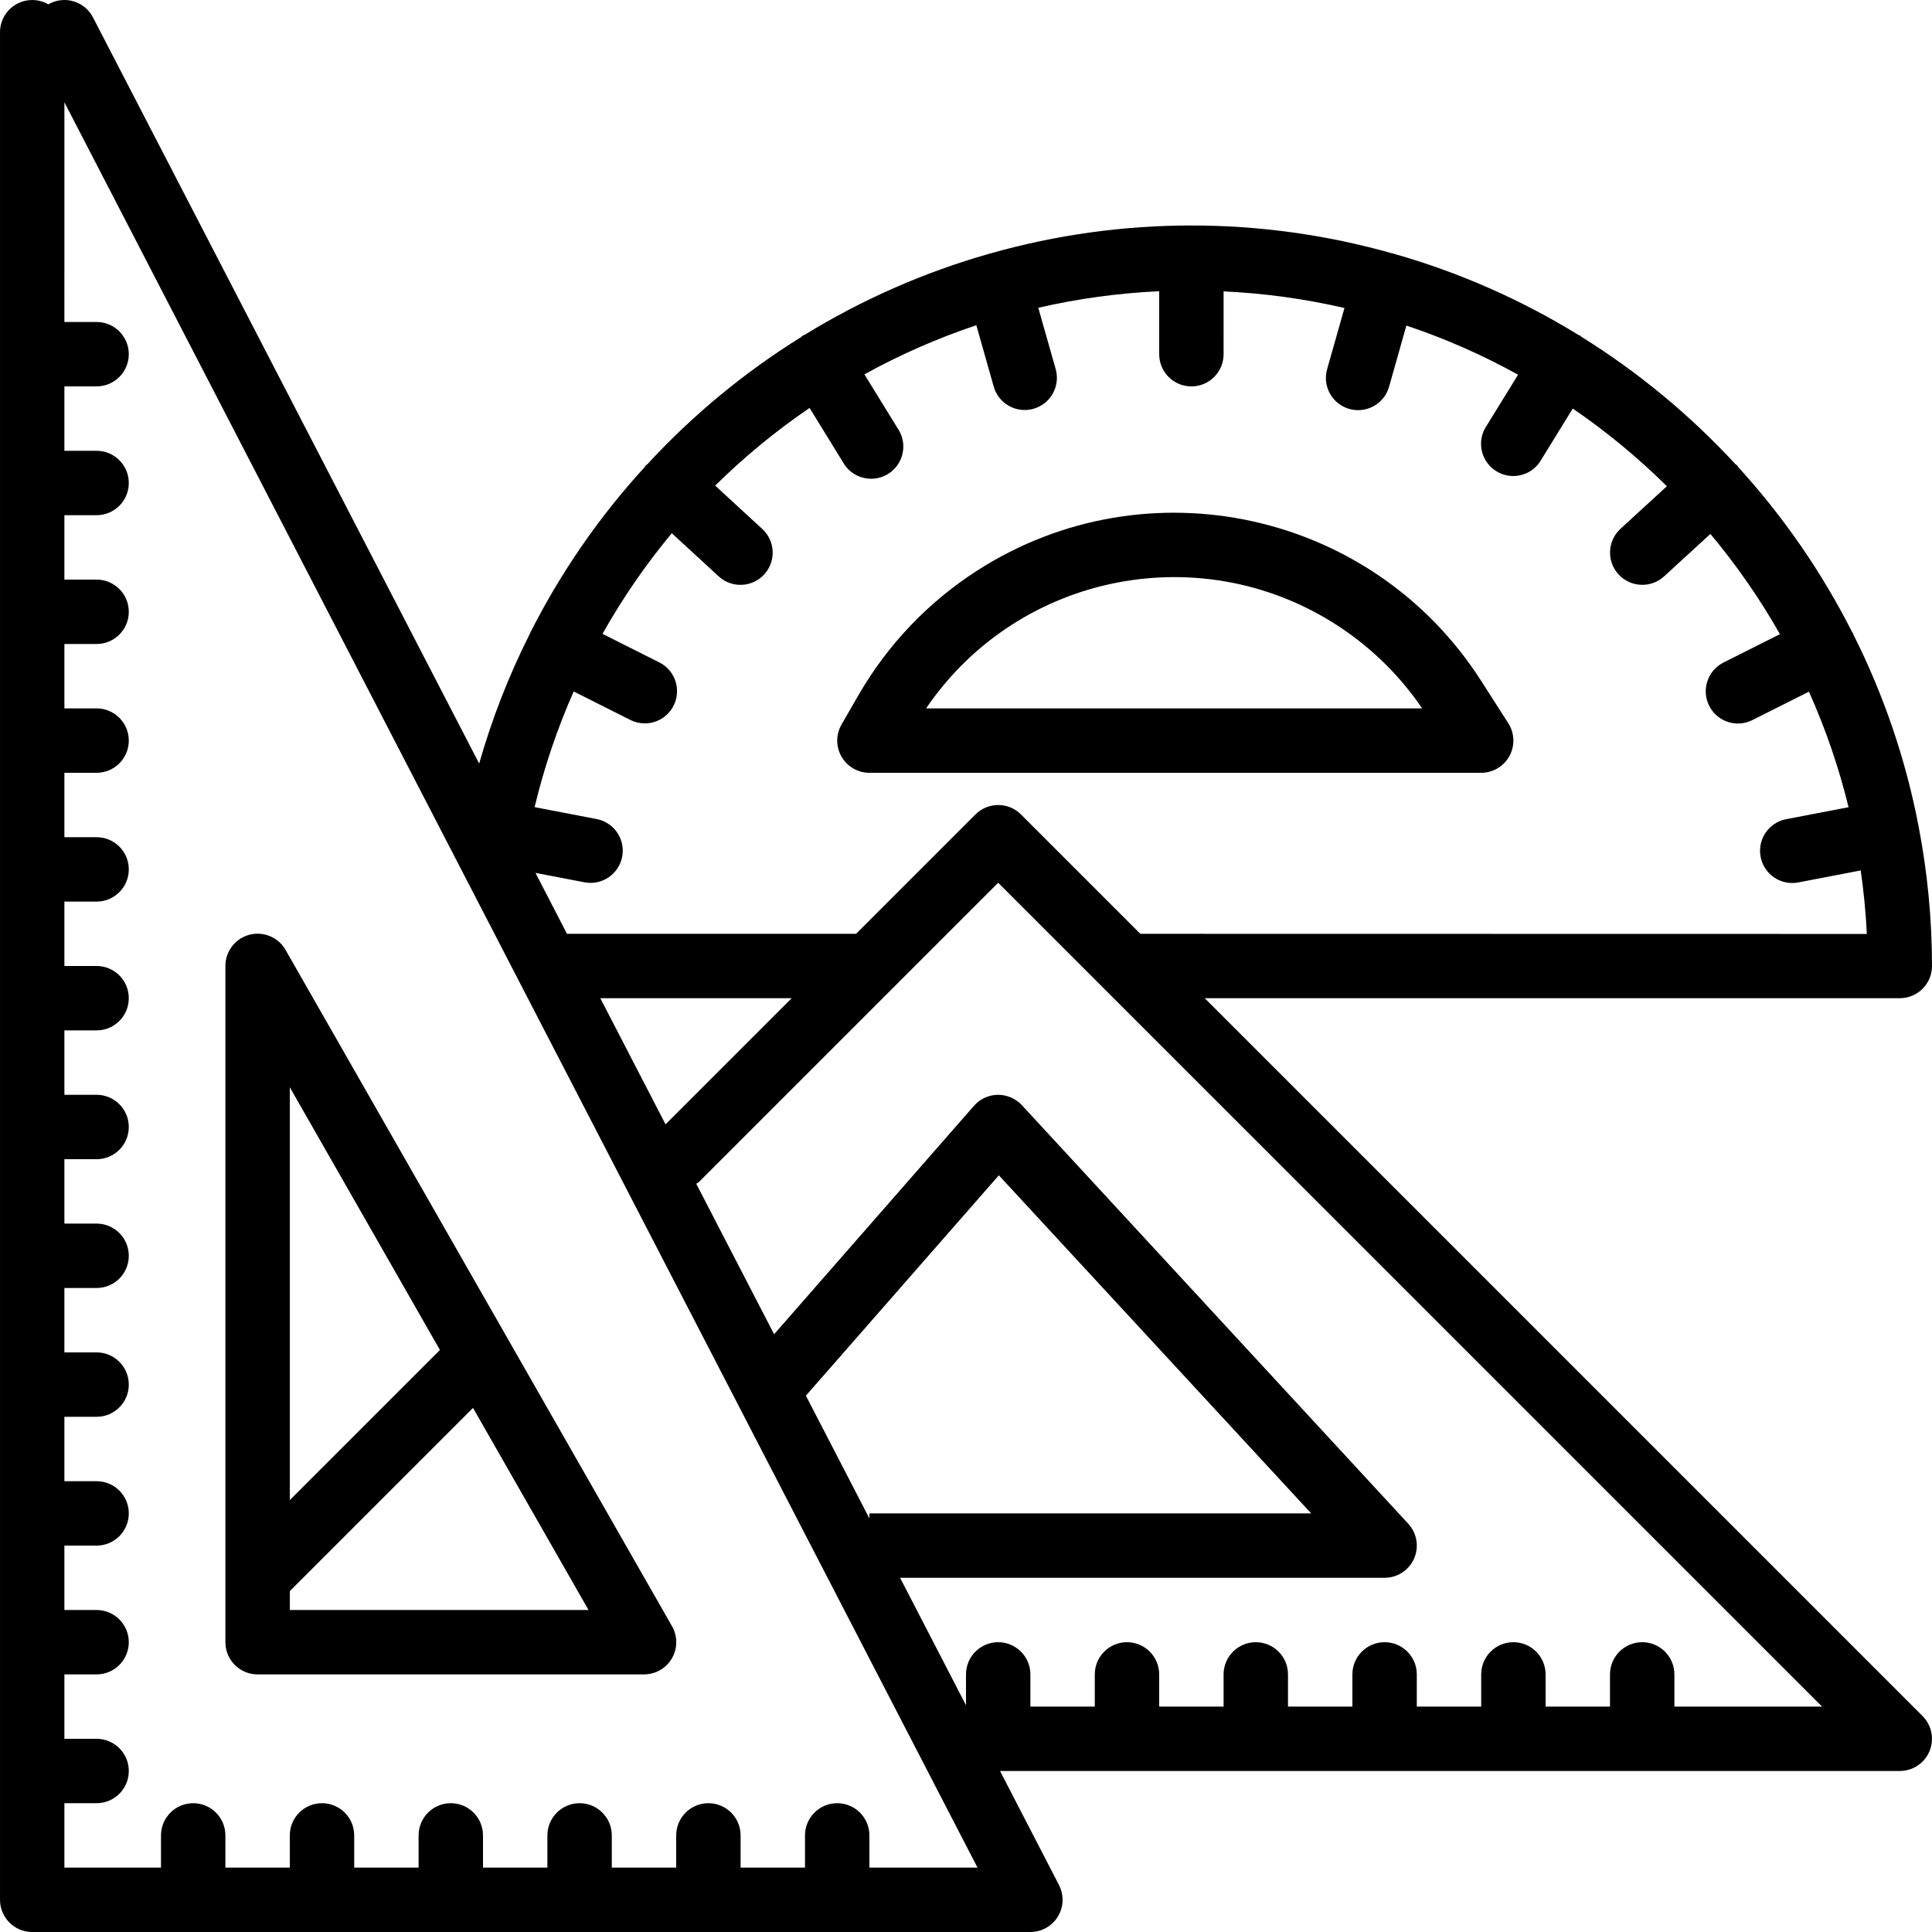
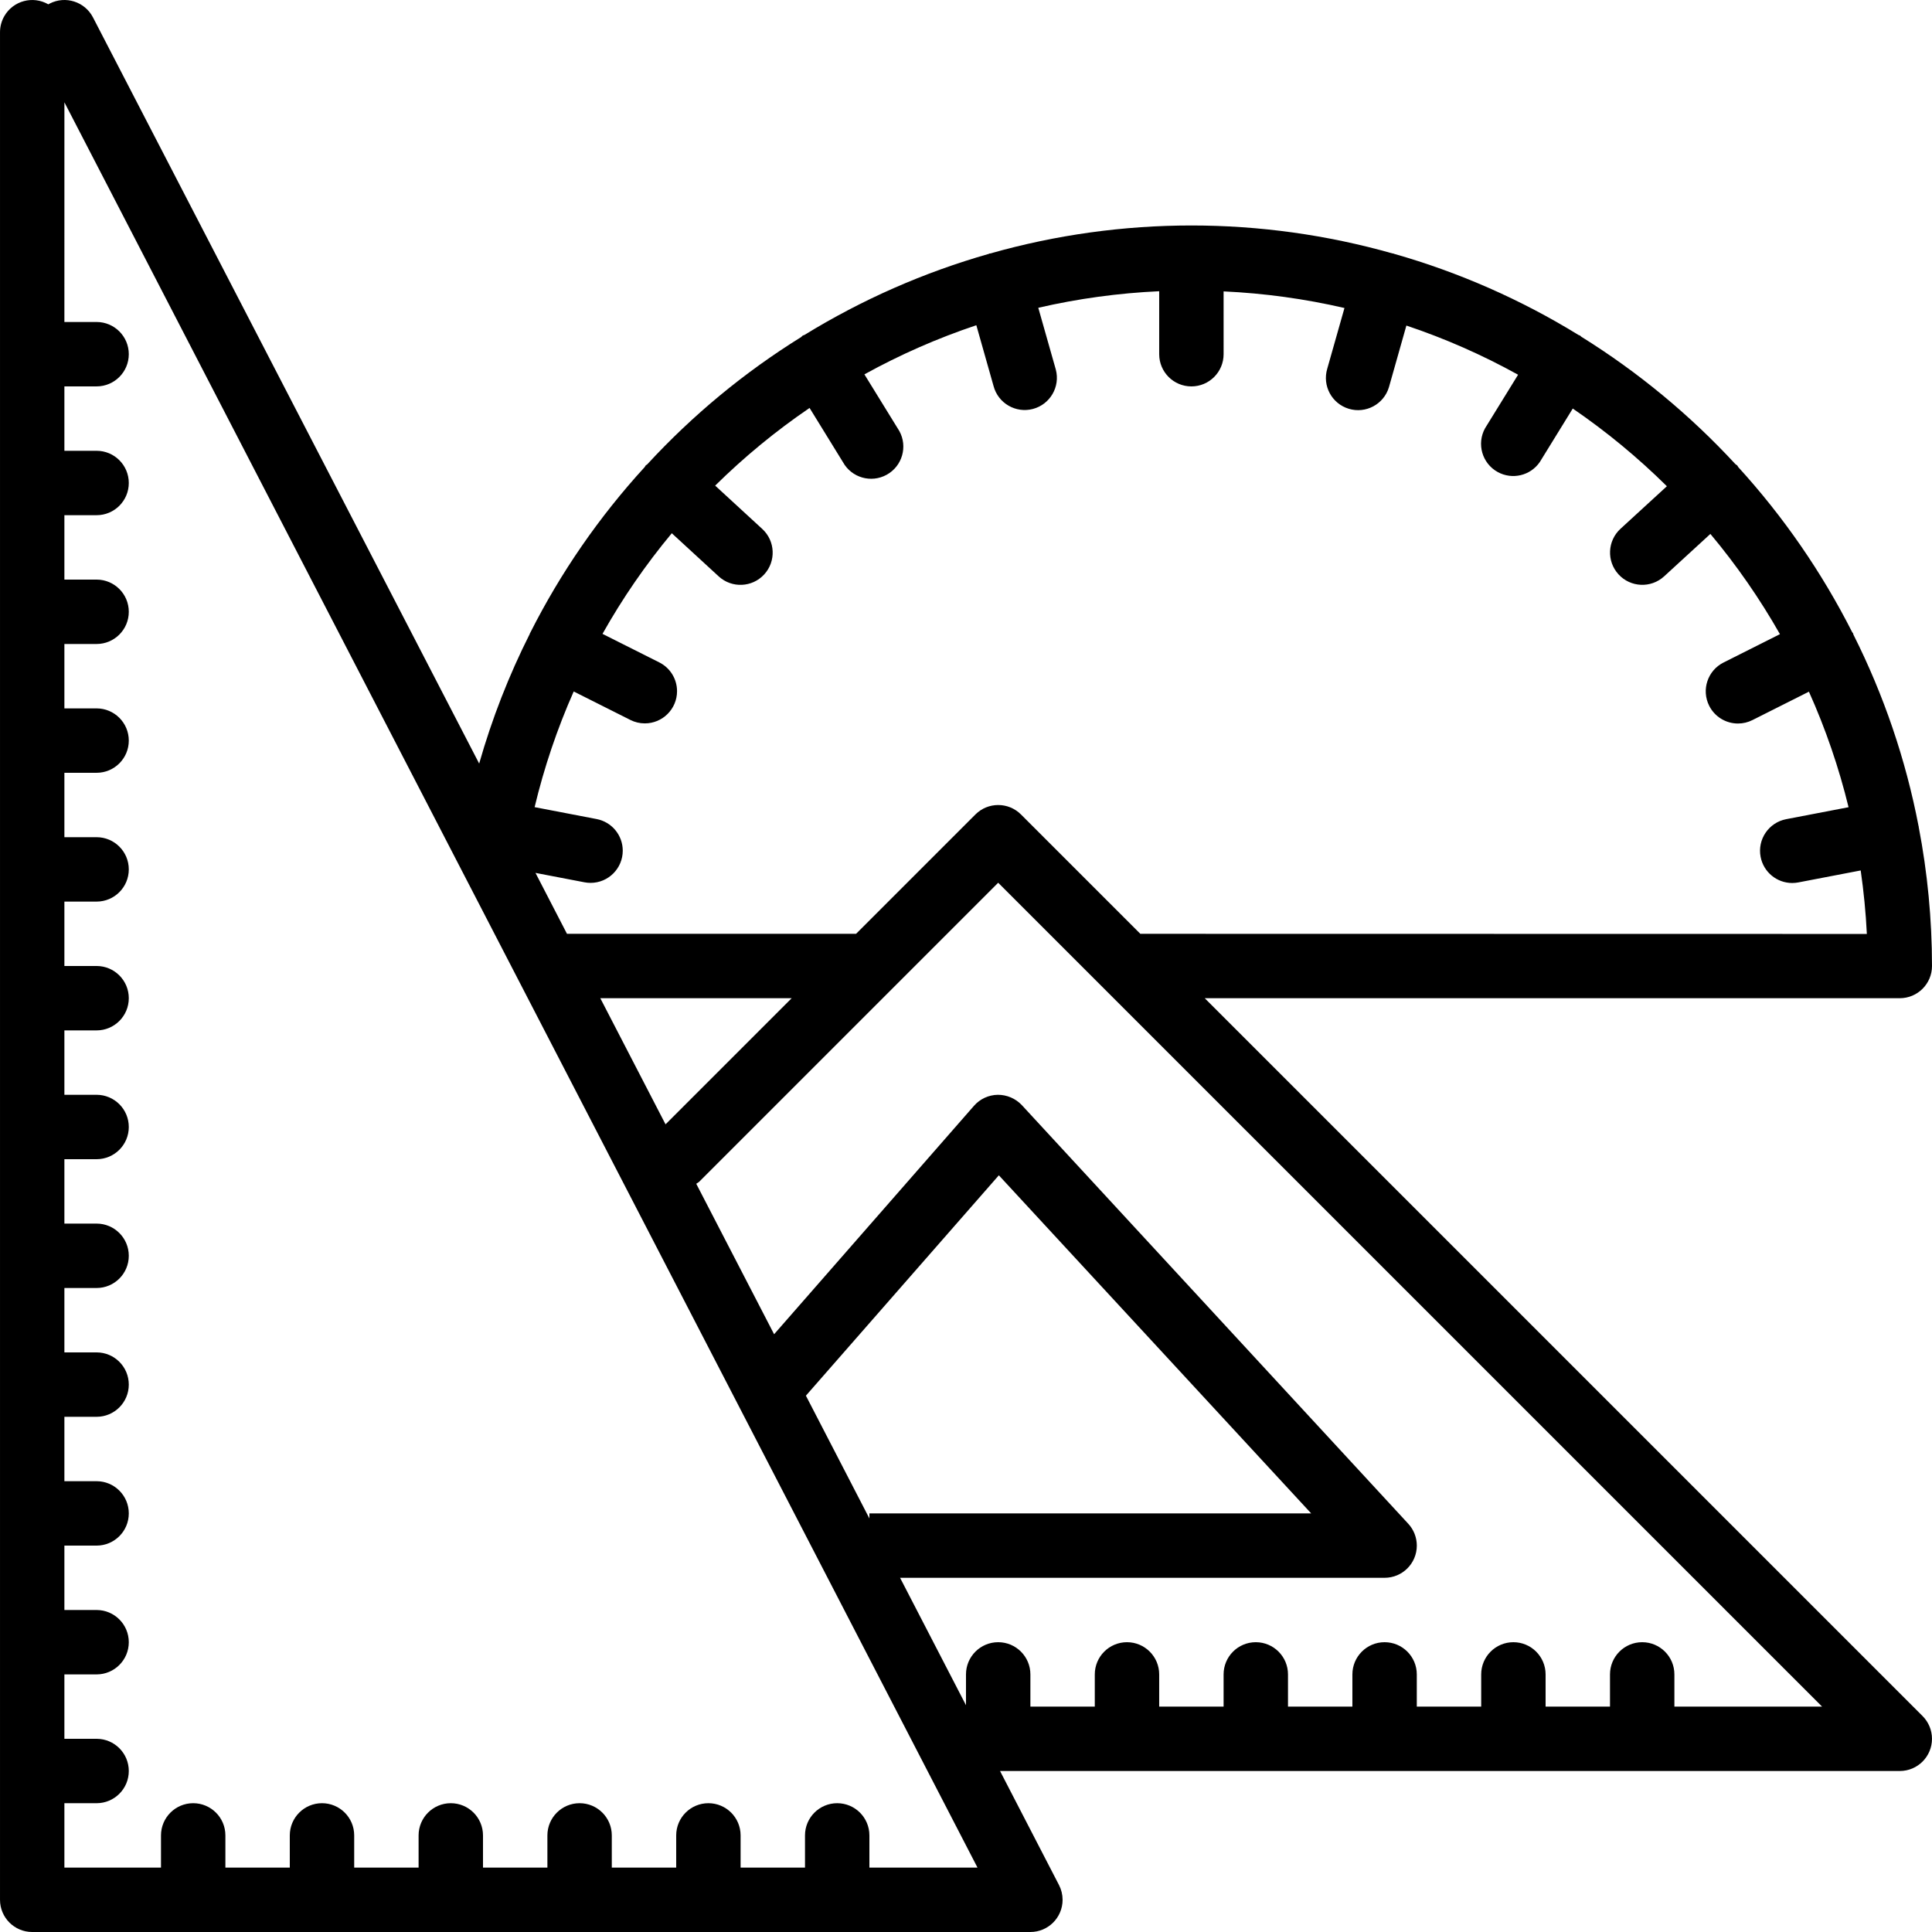
<svg xmlns="http://www.w3.org/2000/svg" version="1.1" id="Capa_1" x="0px" y="0px" viewBox="0 0 480.004 480.004" style="enable-background:new 0 0 480.004 480.004;" xml:space="preserve">
  <g>
    <g>
-       <path d="M166.946,404.004l-96-168c-2.194-3.835-7.081-5.166-10.917-2.972c-2.499,1.43-4.037,4.092-4.028,6.972v168    c0,4.418,3.582,8,8,8h96c4.418,0.009,8.007-3.566,8.016-7.984C168.02,406.61,167.651,405.225,166.946,404.004z M72.002,270.132    l37.296,65.264l-37.296,37.296V270.132z M72.002,400.004v-4.688l45.52-45.52l28.696,50.208H72.002z" />
-     </g>
+       </g>
  </g>
  <g>
    <g>
      <path d="M299.314,248.004h172.688c4.418,0,8-3.582,8-8c-0.007-11.599-1.114-23.17-3.304-34.56c-0.008-0.048,0.008-0.088,0-0.128    l-0.04-0.104c-3.178-16.514-8.622-32.511-16.176-47.536c-0.048-0.112-0.04-0.224-0.088-0.328    c-0.048-0.104-0.168-0.176-0.224-0.288c-7.543-14.883-17.064-28.677-28.304-41.008c-0.104-0.128-0.136-0.288-0.248-0.408    c-0.112-0.12-0.328-0.2-0.464-0.336c-11.284-12.218-24.159-22.862-38.28-31.648c-0.12-0.08-0.184-0.208-0.312-0.288    c-0.128-0.08-0.224-0.064-0.336-0.12c-14.295-8.802-29.733-15.597-45.88-20.192c-0.056,0-0.104-0.064-0.16-0.08    c-0.056-0.016-0.12,0-0.176,0c-32.688-9.278-67.312-9.278-100,0c-0.051-0.004-0.101-0.004-0.152,0c-0.072,0-0.12,0.08-0.192,0.096    c-16.106,4.589-31.507,11.361-45.776,20.128c-0.144,0.08-0.304,0.08-0.448,0.168s-0.248,0.264-0.4,0.376    c-14.117,8.765-26.981,19.403-38.24,31.624c-0.12,0.112-0.272,0.152-0.384,0.272c-0.112,0.12-0.128,0.256-0.224,0.376    c-11.332,12.374-20.912,26.245-28.472,41.224l-0.08,0.104v0.104c-5.21,10.329-9.427,21.129-12.592,32.256L23.106,4.332    c-2.026-3.925-6.85-5.465-10.776-3.44l-0.328,0.184C8.176-1.133,3.283,0.178,1.074,4.004c-0.702,1.216-1.072,2.596-1.072,4v464    c0,4.418,3.582,8,8,8h248c4.418-0.002,7.998-3.585,7.997-8.003c-0.001-1.277-0.307-2.534-0.893-3.669l-14.648-28.328h223.544    c4.418-0.001,7.999-3.583,7.998-8.002c0-2.121-0.843-4.154-2.342-5.654L299.314,248.004z M142.538,171.796l14.072,7.072    c1.11,0.564,2.339,0.857,3.584,0.856c4.418,0.009,8.007-3.566,8.016-7.984c0.006-3.033-1.704-5.809-4.416-7.168l-14.104-7.088    c4.968-8.839,10.73-17.207,17.216-25l11.656,10.72c3.256,2.987,8.317,2.768,11.304-0.488s2.768-8.317-0.488-11.304l-11.696-10.76    c7.222-7.125,15.072-13.583,23.456-19.296l8.288,13.456c2.133,3.869,6.999,5.276,10.868,3.143    c3.869-2.133,5.276-6.999,3.143-10.868c-0.126-0.229-0.264-0.451-0.412-0.667l-8.264-13.408    c8.879-4.906,18.187-8.992,27.808-12.208l4.28,15.112c1.13,4.271,5.509,6.817,9.78,5.687c4.271-1.13,6.817-5.509,5.687-9.78    c-0.024-0.089-0.049-0.178-0.076-0.267l-4.28-15.088c9.869-2.274,19.923-3.651,30.04-4.112v15.648c0,4.418,3.582,8,8,8    s8-3.582,8-8V72.396c10.115,0.464,20.167,1.846,30.032,4.128l-4.272,15.064c-1.278,4.23,1.115,8.694,5.345,9.972    c4.229,1.278,8.694-1.115,9.971-5.345c0.027-0.088,0.052-0.177,0.076-0.267l4.264-15.064c9.603,3.219,18.892,7.308,27.752,12.216    l-8.208,13.304c-2.133,3.869-0.726,8.735,3.143,10.868c3.604,1.987,8.127,0.916,10.457-2.476l8.192-13.296    c8.357,5.721,16.184,12.182,23.384,19.304l-11.512,10.56c-3.27,2.987-3.499,8.058-0.512,11.328s8.058,3.499,11.328,0.512    l11.504-10.552c6.497,7.765,12.281,16.1,17.28,24.904l-14.016,7.048c-3.95,1.98-5.547,6.787-3.568,10.737    c1.359,2.712,4.135,4.421,7.168,4.416c1.245,0.001,2.474-0.292,3.584-0.856l14.032-7.056c4.15,9.248,7.446,18.856,9.848,28.704    l-15.504,2.976c-4.339,0.834-7.18,5.028-6.345,9.367c0.723,3.761,4.011,6.482,7.841,6.489c0.51-0.001,1.019-0.049,1.52-0.144    l15.504-2.976c0.744,5.192,1.272,10.448,1.528,15.776l-180.504-0.032l-29.656-29.656c-3.124-3.123-8.188-3.123-11.312,0    l-29.656,29.656h-71.824l-7.824-15.136l12.176,2.336c0.501,0.095,1.01,0.143,1.52,0.144c4.418-0.008,7.993-3.597,7.985-8.015    c-0.007-3.83-2.728-7.118-6.489-7.841l-15.408-2.96C135.182,190.678,138.433,181.059,142.538,171.796z M196.69,248.004    l-31.336,31.336l-16.208-31.336H196.69z M216.002,464.004v-8c0-4.418-3.582-8-8-8s-8,3.582-8,8v8h-16v-8c0-4.418-3.582-8-8-8    s-8,3.582-8,8v8h-16v-8c0-4.418-3.582-8-8-8s-8,3.582-8,8v8h-16v-8c0-4.418-3.582-8-8-8s-8,3.582-8,8v8h-16v-8    c0-4.418-3.582-8-8-8s-8,3.582-8,8v8h-16v-8c0-4.418-3.582-8-8-8s-8,3.582-8,8v8h-24v-16h8c4.418,0,8-3.582,8-8s-3.582-8-8-8h-8    v-16h8c4.418,0,8-3.582,8-8s-3.582-8-8-8h-8v-16h8c4.418,0,8-3.582,8-8s-3.582-8-8-8h-8v-16h8c4.418,0,8-3.582,8-8s-3.582-8-8-8    h-8v-16h8c4.418,0,8-3.582,8-8s-3.582-8-8-8h-8v-16h8c4.418,0,8-3.582,8-8s-3.582-8-8-8h-8v-16h8c4.418,0,8-3.582,8-8    s-3.582-8-8-8h-8v-16h8c4.418,0,8-3.582,8-8s-3.582-8-8-8h-8v-16h8c4.418,0,8-3.582,8-8s-3.582-8-8-8h-8v-16h8    c4.418,0,8-3.582,8-8s-3.582-8-8-8h-8v-16h8c4.418,0,8-3.582,8-8s-3.582-8-8-8h-8v-16h8c4.418,0,8-3.582,8-8s-3.582-8-8-8h-8    V25.42l226.856,438.584H216.002z M200.226,346.756l47.936-54.752l77.6,84h-109.76v1.256L200.226,346.756z M416.002,424.004v-8    c0-4.418-3.582-8-8-8s-8,3.582-8,8v8h-16v-8c0-4.418-3.582-8-8-8s-8,3.582-8,8v8h-16v-8c0-4.418-3.582-8-8-8s-8,3.582-8,8v8h-16    v-8c0-4.418-3.582-8-8-8s-8,3.582-8,8v8h-16v-8c0-4.418-3.582-8-8-8s-8,3.582-8,8v8h-16v-8c0-4.418-3.582-8-8-8s-8,3.582-8,8    v7.656l-16.376-31.656h120.376c4.418,0.004,8.003-3.575,8.007-7.993c0.002-2.016-0.758-3.959-2.127-5.439l-96-104    c-1.551-1.651-3.719-2.581-5.984-2.568c-2.27,0.032-4.419,1.027-5.912,2.736l-49.656,56.752l-19.344-37.384    c0.232-0.137,0.456-0.287,0.672-0.448l74.344-74.344L452.69,424.004H416.002z" />
    </g>
  </g>
  <g>
    <g>
-       <path d="M374.738,179.692l-6.8-10.616c-26.983-42.096-82.983-54.347-125.079-27.364c-12.193,7.816-22.333,18.442-29.569,30.988    l-4.216,7.312c-2.205,3.829-0.888,8.72,2.941,10.925c1.213,0.698,2.588,1.066,3.987,1.067h152    c4.418-0.001,7.999-3.584,7.998-8.002C375.999,182.474,375.561,180.978,374.738,179.692z M230.082,176.004    c23.154-34.036,69.516-42.858,103.552-19.704c7.748,5.271,14.433,11.956,19.704,19.704H230.082z" />
-     </g>
+       </g>
  </g>
  <g>
</g>
  <g>
</g>
  <g>
</g>
  <g>
</g>
  <g>
</g>
  <g>
</g>
  <g>
</g>
  <g>
</g>
  <g>
</g>
  <g>
</g>
  <g>
</g>
  <g>
</g>
  <g>
</g>
  <g>
</g>
  <g>
</g>
</svg>